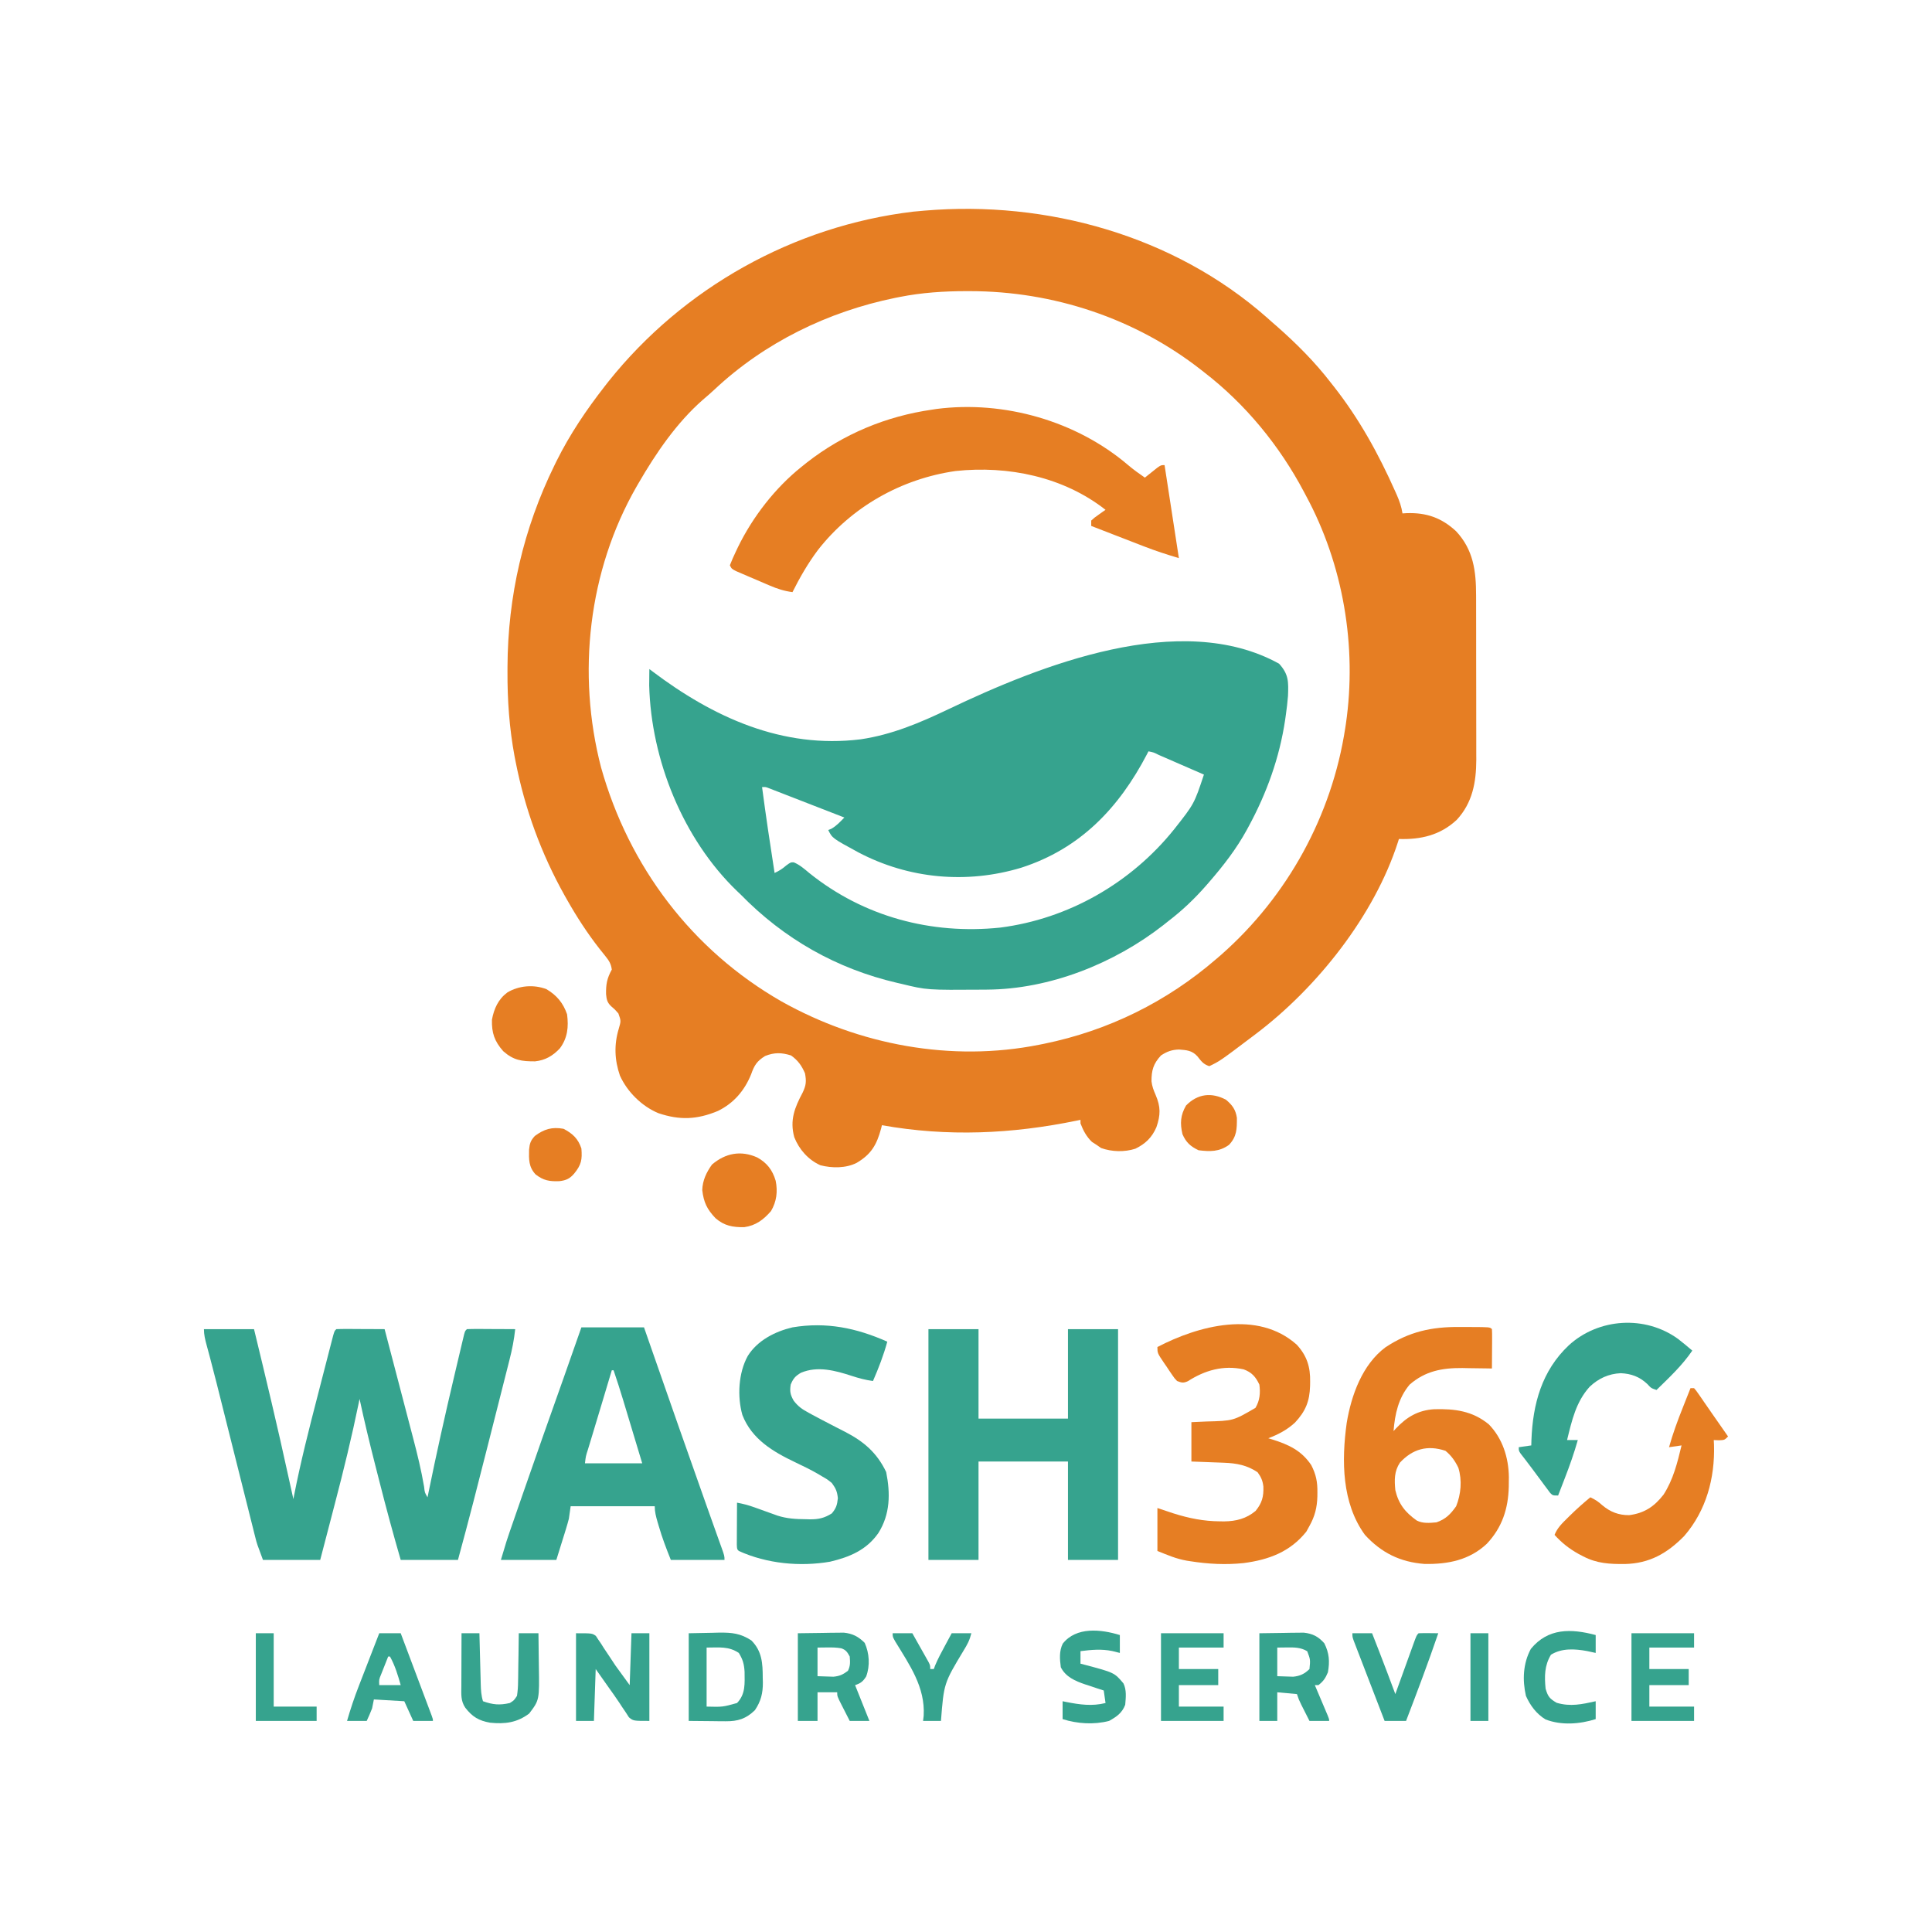
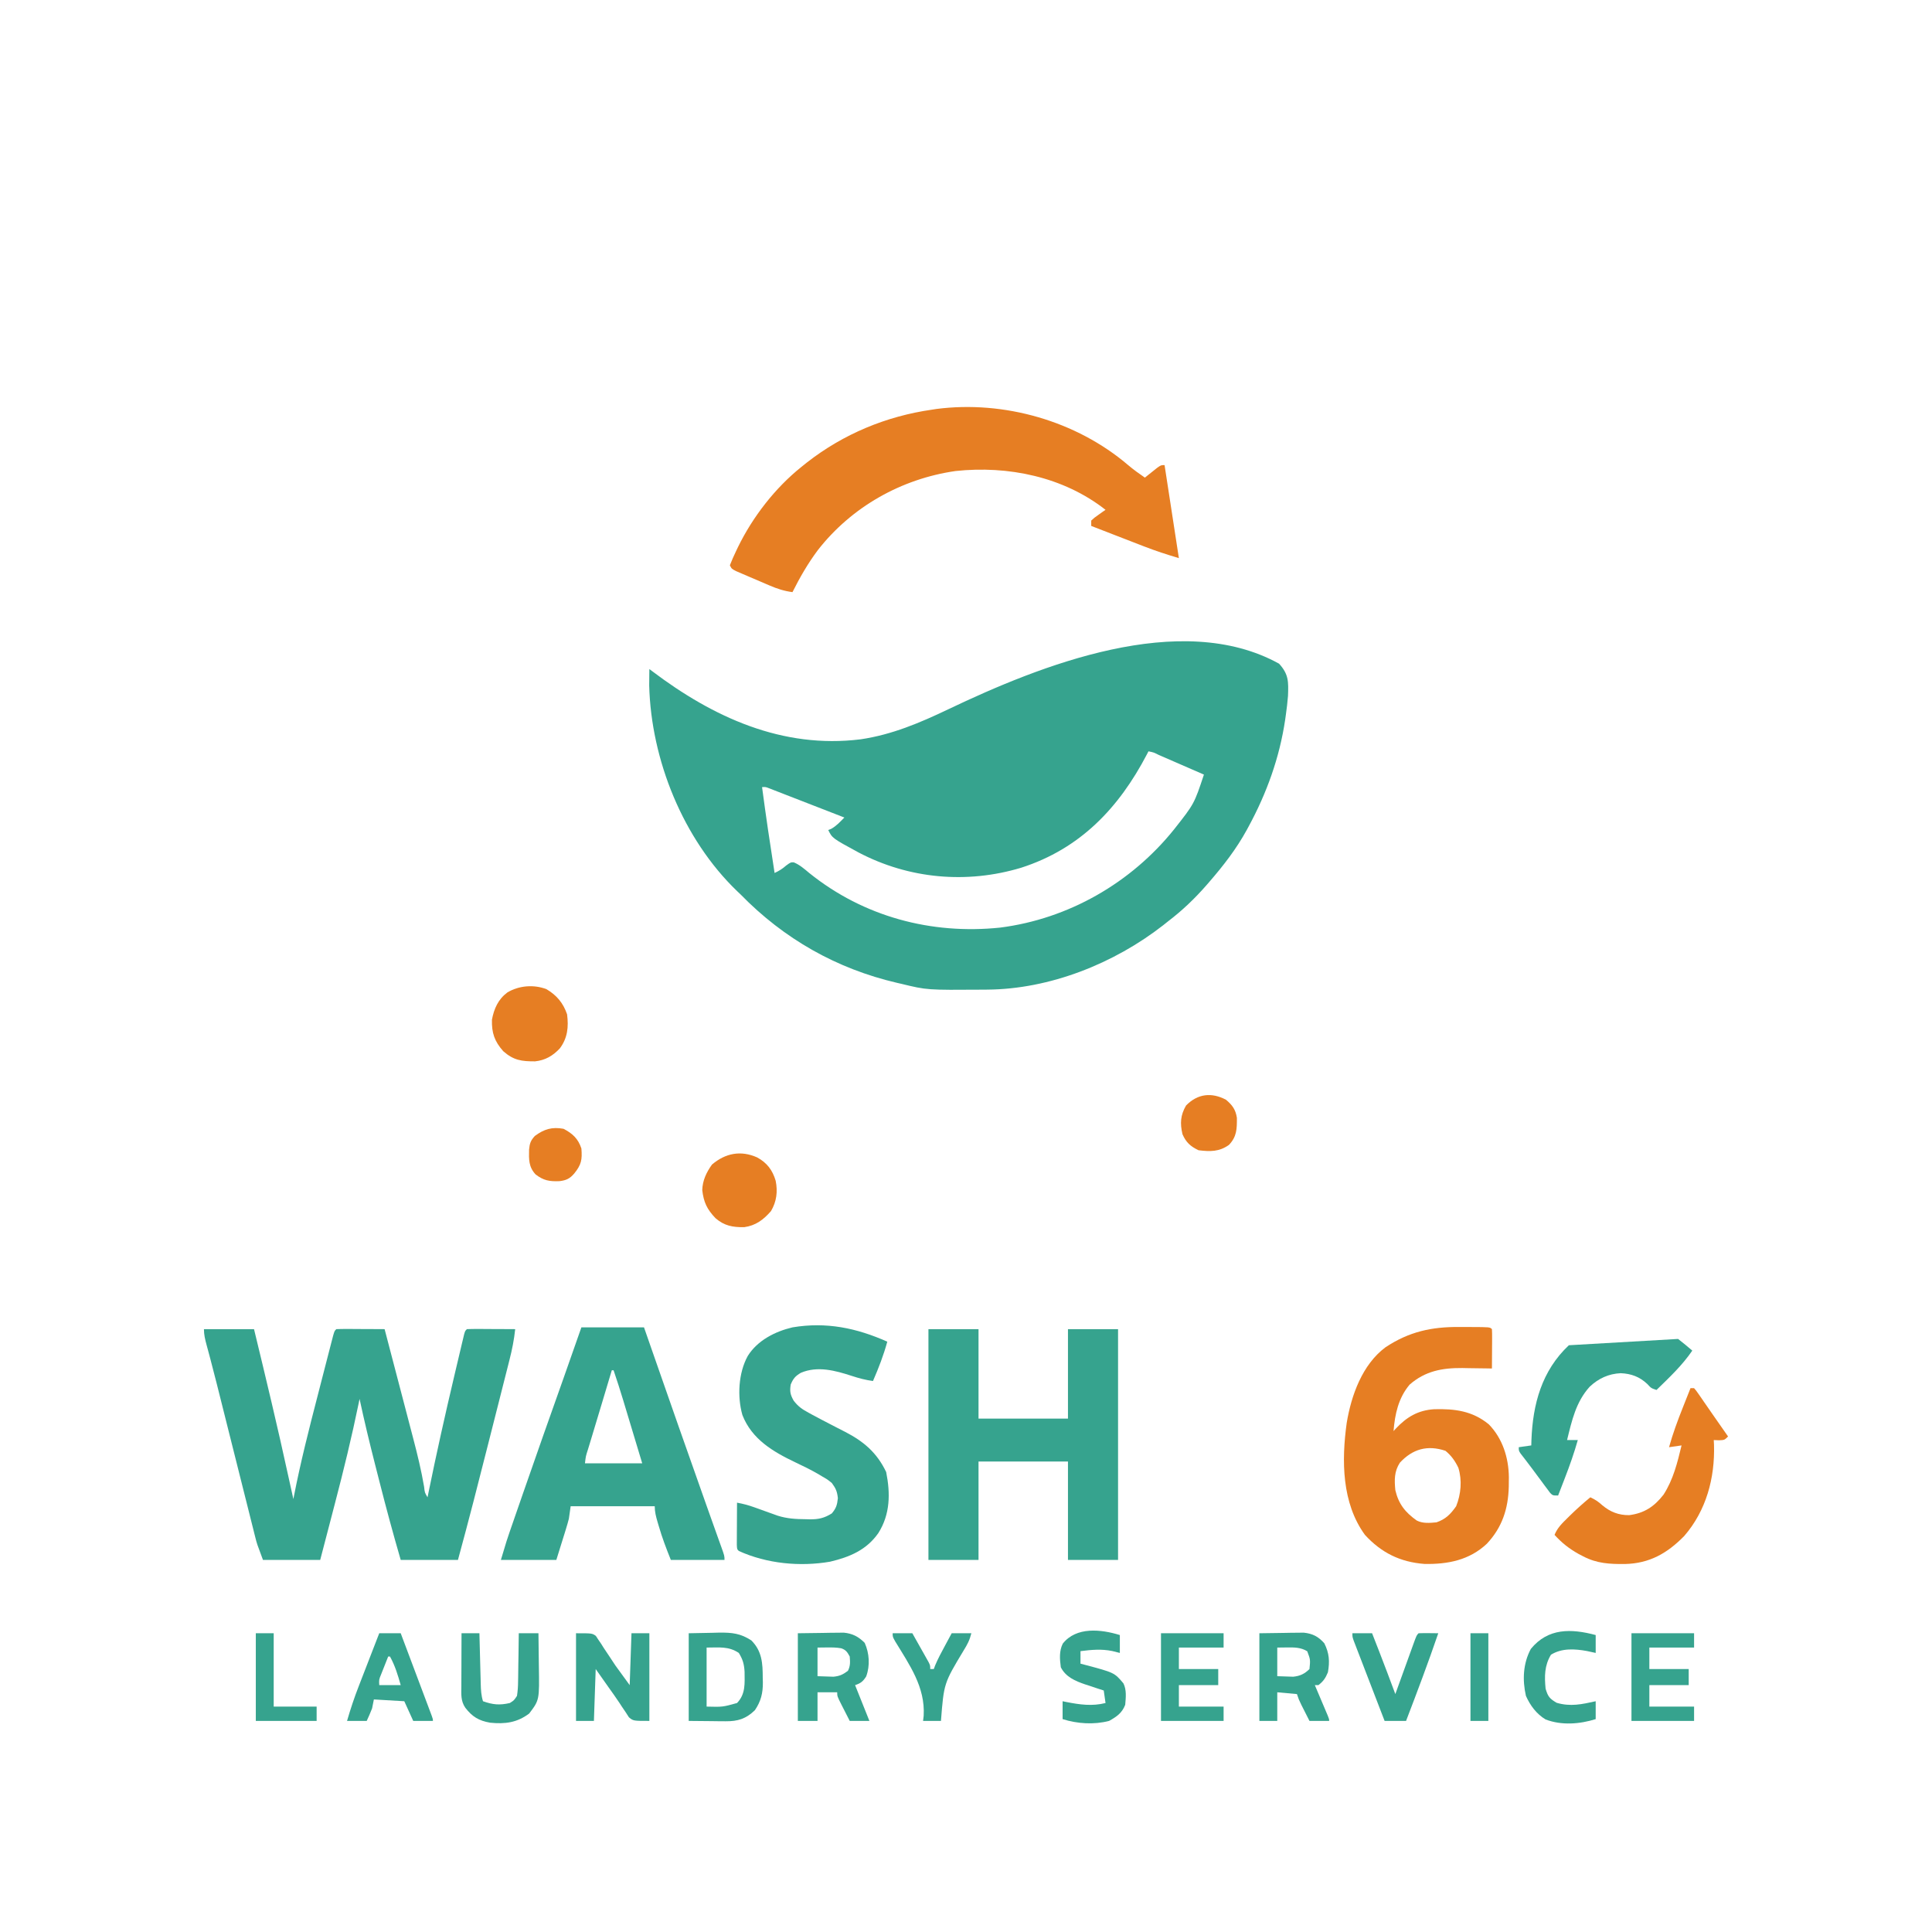
<svg xmlns="http://www.w3.org/2000/svg" version="1.1" width="1080" height="1080">
-   <path d="M0 0 C0.924 0.825 1.849 1.65 2.801 2.5 C3.632 3.222 4.464 3.944 5.32 4.688 C16.389 14.415 26.812 24.81 35.801 36.5 C36.246 37.063 36.691 37.627 37.15 38.208 C51.444 56.301 62.39 76.171 71.738 97.188 C72.033 97.847 72.328 98.507 72.632 99.187 C74.116 102.599 75.244 105.815 75.801 109.5 C76.551 109.454 77.301 109.407 78.074 109.359 C89.121 108.97 97.656 111.917 105.801 119.5 C115.453 129.868 116.952 141.739 116.946 155.31 C116.951 156.909 116.951 156.909 116.956 158.54 C116.966 162.053 116.968 165.565 116.969 169.078 C116.972 171.53 116.975 173.983 116.979 176.435 C116.985 181.573 116.987 186.71 116.986 191.848 C116.986 198.413 117 204.977 117.017 211.541 C117.028 216.607 117.03 221.672 117.029 226.737 C117.031 229.156 117.035 231.575 117.043 233.994 C117.053 237.387 117.05 240.78 117.044 244.173 C117.049 245.16 117.055 246.148 117.061 247.165 C117.004 259.822 114.952 271.277 106.113 280.812 C96.886 289.398 86.058 291.889 73.801 291.5 C73.63 292.047 73.459 292.595 73.283 293.159 C60.05 334.332 28.026 374.655 -6.199 400.5 C-7.063 401.155 -7.063 401.155 -7.945 401.823 C-26.227 415.621 -26.227 415.621 -32.199 418.5 C-35.685 417.338 -36.645 415.712 -38.891 412.934 C-41.854 409.687 -44.898 409.524 -49.137 409.188 C-53.119 409.308 -55.832 410.281 -59.199 412.5 C-63.485 417.134 -64.53 420.825 -64.5 426.969 C-64.163 429.803 -63.339 431.952 -62.199 434.562 C-59.333 441.207 -59.408 445.797 -61.762 452.625 C-64.271 458.409 -67.896 461.882 -73.52 464.637 C-79.614 466.6 -86.708 466.39 -92.699 464.25 C-93.524 463.673 -94.349 463.095 -95.199 462.5 C-96.065 461.943 -96.932 461.386 -97.824 460.812 C-100.913 457.805 -102.648 454.504 -104.199 450.5 C-104.199 449.84 -104.199 449.18 -104.199 448.5 C-104.877 448.641 -105.555 448.782 -106.253 448.927 C-142.574 456.405 -178.49 458.053 -215.199 451.5 C-215.358 452.141 -215.516 452.781 -215.68 453.441 C-218.112 462.457 -221.203 467.779 -229.332 472.555 C-235.367 475.61 -243.111 475.551 -249.586 473.887 C-256.376 470.859 -261.48 465.053 -264.199 458.188 C-266.786 448.686 -263.995 441.662 -259.52 433.285 C-257.558 429.146 -257.37 427.023 -258.199 422.5 C-260.054 418.172 -262.164 415.236 -266.012 412.5 C-271.306 410.839 -275.329 410.759 -280.512 412.812 C-285.083 415.683 -286.53 417.967 -288.324 423.062 C-291.991 432.131 -298.034 439.211 -306.891 443.539 C-318.485 448.365 -328.202 448.821 -340.191 444.754 C-349.41 440.911 -357.5 432.908 -361.637 423.812 C-364.681 415.033 -364.985 406.492 -362.324 397.625 C-361.024 393.187 -361.024 393.187 -362.52 389.016 C-364.391 386.86 -364.391 386.86 -366.465 385.086 C-368.727 383.018 -369.133 381.238 -369.402 378.23 C-369.504 372.711 -368.895 369.422 -366.199 364.5 C-366.605 361.346 -367.771 359.46 -369.754 357.023 C-370.281 356.362 -370.807 355.702 -371.35 355.021 C-371.919 354.312 -372.488 353.604 -373.074 352.875 C-379.887 344.16 -385.751 335.119 -391.199 325.5 C-391.661 324.685 -392.122 323.871 -392.598 323.032 C-405.693 299.622 -414.787 274.68 -419.949 248.375 C-420.148 247.363 -420.347 246.352 -420.552 245.309 C-423.477 229.548 -424.584 213.948 -424.512 197.938 C-424.51 197.067 -424.507 196.197 -424.505 195.3 C-424.349 155.864 -415.606 117.958 -398.199 82.5 C-397.648 81.377 -397.648 81.377 -397.086 80.231 C-389.643 65.26 -380.471 51.678 -370.199 38.5 C-369.516 37.622 -368.833 36.744 -368.129 35.84 C-326.213 -16.671 -264.596 -51.15 -197.801 -59.176 C-196.612 -59.283 -195.424 -59.39 -194.199 -59.5 C-192.808 -59.627 -192.808 -59.627 -191.39 -59.757 C-123.02 -65.571 -51.969 -45.802 0 0 Z M-205.199 -11.5 C-206.069 -11.328 -206.939 -11.157 -207.835 -10.98 C-245.382 -3.293 -280.806 13.973 -308.816 40.27 C-310.935 42.253 -313.104 44.132 -315.324 46 C-329.935 58.81 -341.514 75.768 -351.199 92.5 C-351.586 93.164 -351.972 93.829 -352.37 94.513 C-379.405 141.615 -385.787 199.185 -372.199 251.5 C-356.659 306.873 -321.403 353.625 -271.362 382.286 C-227.923 406.668 -176.335 416.329 -127.199 406.5 C-126.332 406.328 -125.465 406.157 -124.572 405.98 C-88.58 398.614 -55.962 382.509 -28.199 358.5 C-26.782 357.278 -26.782 357.278 -25.336 356.031 C11.655 323.355 36.339 278.334 43.801 229.5 C43.916 228.747 44.032 227.993 44.151 227.217 C50.457 183.841 42.676 138.044 21.801 99.5 C21.458 98.851 21.116 98.202 20.763 97.534 C7.08 71.641 -11.963 48.398 -35.199 30.5 C-35.992 29.876 -35.992 29.876 -36.801 29.24 C-73.598 0.418 -119.37 -14.711 -165.949 -14.75 C-166.677 -14.751 -167.405 -14.751 -168.155 -14.752 C-180.703 -14.734 -192.862 -13.937 -205.199 -11.5 Z " fill="#E67E23" transform="translate(708.199,177.5)" />
  <path d="M0 0 C5.462 5.971 5.276 10.181 5 18 C4.729 21.521 4.303 25.004 3.812 28.5 C3.68 29.446 3.548 30.393 3.411 31.368 C0.261 52.534 -6.834 72.231 -17 91 C-17.339 91.628 -17.677 92.255 -18.026 92.902 C-23.866 103.553 -31.058 112.836 -39 122 C-39.52 122.602 -40.041 123.203 -40.577 123.823 C-47.149 131.348 -54.038 137.921 -62 144 C-62.91 144.726 -63.82 145.451 -64.758 146.199 C-92.173 167.601 -128.184 181.985 -163.207 182.203 C-163.966 182.21 -164.724 182.217 -165.506 182.225 C-196.804 182.45 -196.804 182.45 -211 179 C-212.266 178.71 -212.266 178.71 -213.558 178.414 C-247.343 170.552 -276.795 153.825 -301 129 C-301.642 128.392 -302.284 127.783 -302.945 127.156 C-333.164 98.095 -351.06 53.724 -352.098 12.082 C-352.086 11.003 -352.074 9.924 -352.062 8.812 C-352.053 7.705 -352.044 6.598 -352.035 5.457 C-352.018 4.241 -352.018 4.241 -352 3 C-351.519 3.366 -351.038 3.733 -350.542 4.11 C-316.385 29.952 -277.682 47.707 -233.898 42.281 C-216.402 39.709 -200.696 33.037 -184.848 25.467 C-133.628 1.028 -55.064 -30.432 0 0 Z M-73 49 C-73.276 49.533 -73.551 50.065 -73.835 50.614 C-89.545 80.713 -111.198 103.452 -144.103 114.05 C-174.557 123.251 -206.964 120.319 -235.125 105.5 C-249.71 97.58 -249.71 97.58 -252 93 C-251.443 92.773 -250.886 92.546 -250.312 92.312 C-247.372 90.644 -245.35 88.412 -243 86 C-249.228 83.574 -255.458 81.154 -261.689 78.737 C-263.81 77.913 -265.93 77.089 -268.05 76.263 C-271.092 75.079 -274.136 73.898 -277.18 72.719 C-278.132 72.347 -279.084 71.975 -280.065 71.592 C-280.946 71.252 -281.826 70.911 -282.734 70.561 C-283.511 70.259 -284.288 69.957 -285.089 69.645 C-286.98 68.893 -286.98 68.893 -289 69 C-286.879 85.034 -284.506 101.021 -282 117 C-279.42 115.792 -277.679 114.719 -275.5 112.812 C-273 111 -273 111 -271.246 111.07 C-267.893 112.458 -265.327 114.767 -262.562 117.062 C-232.283 141.416 -194.399 151.551 -155.887 147.531 C-117.689 142.653 -82.69 122.553 -58.641 92.574 C-47.435 78.362 -47.435 78.362 -42 62 C-46.253 60.146 -50.507 58.295 -54.762 56.446 C-56.211 55.816 -57.659 55.185 -59.107 54.554 C-61.184 53.649 -63.262 52.746 -65.34 51.844 C-66.316 51.417 -66.316 51.417 -67.313 50.982 C-70.058 49.592 -70.058 49.592 -73 49 Z " fill="#36A38E" transform="translate(715,371)" />
  <path d="M0 0 C9.24 0 18.48 0 28 0 C34.649 27.438 41.235 54.878 47.229 82.467 C48.141 86.647 49.069 90.824 50 95 C50.103 94.464 50.206 93.928 50.312 93.375 C54.011 74.376 58.771 55.689 63.629 36.961 C64.469 33.715 65.303 30.467 66.136 27.219 C66.942 24.083 67.75 20.948 68.561 17.813 C68.946 16.321 69.33 14.829 69.714 13.336 C70.243 11.276 70.778 9.217 71.313 7.158 C71.616 5.99 71.918 4.821 72.23 3.616 C73 1 73 1 74 0 C76 -0.088 78.002 -0.107 80.004 -0.098 C81.219 -0.094 82.434 -0.091 83.686 -0.088 C84.965 -0.08 86.244 -0.071 87.562 -0.062 C88.846 -0.058 90.129 -0.053 91.451 -0.049 C94.634 -0.037 97.817 -0.021 101 0 C103.562 9.762 106.119 19.525 108.668 29.29 C109.852 33.826 111.038 38.361 112.229 42.895 C113.381 47.283 114.528 51.673 115.672 56.064 C116.106 57.726 116.541 59.387 116.979 61.048 C119.347 70.039 121.517 78.992 123.083 88.161 C123.422 91.358 123.422 91.358 125 94 C125.174 93.137 125.349 92.274 125.528 91.385 C129.963 69.564 134.821 47.858 139.938 26.188 C140.23 24.944 140.522 23.7 140.824 22.418 C141.658 18.875 142.498 15.334 143.34 11.793 C143.594 10.716 143.848 9.638 144.109 8.528 C144.344 7.548 144.578 6.569 144.82 5.559 C145.127 4.269 145.127 4.269 145.44 2.953 C146 1 146 1 147 0 C149 -0.088 151.002 -0.107 153.004 -0.098 C154.219 -0.094 155.434 -0.091 156.686 -0.088 C157.965 -0.08 159.244 -0.071 160.562 -0.062 C161.846 -0.058 163.129 -0.053 164.451 -0.049 C167.634 -0.037 170.817 -0.021 174 0 C173.376 5.898 172.266 11.476 170.794 17.216 C170.571 18.102 170.348 18.988 170.119 19.901 C169.383 22.818 168.641 25.733 167.898 28.648 C167.378 30.705 166.858 32.761 166.339 34.817 C165.247 39.133 164.152 43.449 163.055 47.764 C161.669 53.215 160.288 58.668 158.91 64.122 C153.432 85.793 147.901 107.44 142 129 C131.44 129 120.88 129 110 129 C105.813 114.597 101.899 100.154 98.213 85.615 C97.373 82.304 96.527 78.995 95.68 75.686 C92.573 63.5 89.627 51.298 87 39 C86.862 39.677 86.724 40.353 86.582 41.051 C82.674 60.083 78.096 78.873 73.171 97.663 C72.241 101.217 71.318 104.773 70.395 108.328 C68.604 115.221 66.802 122.11 65 129 C54.44 129 43.88 129 33 129 C29.625 120 29.625 120 28.724 116.407 C28.517 115.591 28.309 114.774 28.096 113.933 C27.881 113.066 27.665 112.199 27.444 111.305 C27.208 110.369 26.971 109.433 26.728 108.468 C25.952 105.39 25.183 102.31 24.414 99.23 C23.87 97.068 23.326 94.905 22.781 92.743 C21.349 87.051 19.922 81.359 18.496 75.666 C16.499 67.693 14.494 59.722 12.49 51.75 C11.425 47.515 10.362 43.278 9.301 39.042 C8.806 37.067 8.311 35.092 7.815 33.118 C7.579 32.178 7.343 31.237 7.1 30.268 C5.937 25.65 4.752 21.039 3.525 16.438 C3.29 15.56 3.056 14.681 2.815 13.777 C2.374 12.129 1.929 10.482 1.48 8.836 C0.666 5.805 0 3.154 0 0 Z " fill="#36A38E" transform="translate(114,743)" />
  <path d="M0 0 C3.006 2.544 6.145 4.787 9.387 7.02 C10.013 6.514 10.64 6.009 11.285 5.488 C12.511 4.514 12.511 4.514 13.762 3.52 C14.98 2.545 14.98 2.545 16.223 1.551 C18.387 0.02 18.387 0.02 20.387 0.02 C23.027 17.18 25.667 34.34 28.387 52.02 C21.732 50.023 15.324 47.959 8.879 45.445 C7.602 44.952 7.602 44.952 6.299 44.449 C3.618 43.414 0.94 42.373 -1.738 41.332 C-3.571 40.623 -5.405 39.914 -7.238 39.205 C-11.698 37.48 -16.156 35.751 -20.613 34.02 C-20.613 33.03 -20.613 32.04 -20.613 31.02 C-18.863 29.414 -18.863 29.414 -16.613 27.832 C-15.871 27.302 -15.128 26.772 -14.363 26.227 C-13.786 25.828 -13.208 25.43 -12.613 25.02 C-36.115 6.541 -67.133 0.175 -96.45 3.324 C-126.75 7.673 -154.514 23.323 -173.406 47.504 C-178.951 54.911 -183.468 62.756 -187.613 71.02 C-192.21 70.425 -196.032 69.185 -200.289 67.367 C-200.9 67.107 -201.51 66.847 -202.139 66.579 C-203.419 66.031 -204.697 65.481 -205.974 64.927 C-207.934 64.079 -209.899 63.245 -211.865 62.412 C-213.111 61.877 -214.356 61.341 -215.602 60.805 C-216.731 60.319 -217.861 59.833 -219.025 59.332 C-221.613 58.02 -221.613 58.02 -222.613 56.02 C-221.553 53.319 -220.43 50.754 -219.176 48.145 C-218.81 47.379 -218.445 46.613 -218.068 45.824 C-209.838 28.97 -197.307 12.765 -182.613 1.02 C-181.59 0.197 -180.566 -0.625 -179.512 -1.473 C-159.086 -17.397 -135.211 -27.319 -109.613 -30.98 C-108.775 -31.111 -107.938 -31.241 -107.074 -31.375 C-69.371 -36.234 -28.904 -24.67 0 0 Z " fill="#E67E23" transform="translate(630.613,259.98)" />
  <path d="M0 0 C9.24 0 18.48 0 28 0 C28 16.5 28 33 28 50 C44.5 50 61 50 78 50 C78 33.5 78 17 78 0 C87.24 0 96.48 0 106 0 C106 42.57 106 85.14 106 129 C96.76 129 87.52 129 78 129 C78 110.85 78 92.7 78 74 C61.5 74 45 74 28 74 C28 92.15 28 110.3 28 129 C18.76 129 9.52 129 0 129 C0 86.43 0 43.86 0 0 Z " fill="#36A38E" transform="translate(519,743)" />
  <path d="M0 0 C11.55 0 23.1 0 35 0 C37.086 5.986 37.086 5.986 39.215 12.094 C49.252 40.881 59.319 69.657 69.521 98.386 C70.141 100.131 70.76 101.876 71.379 103.621 C72.845 107.754 74.316 111.885 75.797 116.013 C76.354 117.574 76.911 119.134 77.469 120.695 C77.855 121.765 77.855 121.765 78.249 122.856 C80 127.774 80 127.774 80 130 C70.1 130 60.2 130 50 130 C47.463 123.657 45.123 117.583 43.25 111.062 C43.03 110.322 42.809 109.581 42.582 108.818 C41.699 105.787 41 103.174 41 100 C25.49 100 9.98 100 -6 100 C-6.33 102.31 -6.66 104.62 -7 107 C-7.499 108.917 -8.041 110.823 -8.629 112.715 C-8.911 113.631 -9.192 114.548 -9.483 115.492 C-9.839 116.629 -10.195 117.766 -10.562 118.938 C-11.697 122.588 -12.831 126.239 -14 130 C-24.23 130 -34.46 130 -45 130 C-41.624 118.748 -41.624 118.748 -40.277 114.853 C-39.818 113.522 -39.818 113.522 -39.35 112.165 C-39.026 111.231 -38.701 110.298 -38.367 109.336 C-38.018 108.326 -37.669 107.315 -37.309 106.275 C-36.166 102.974 -35.021 99.674 -33.875 96.375 C-33.481 95.239 -33.088 94.104 -32.682 92.934 C-25.161 71.238 -17.513 49.588 -9.819 27.953 C-6.513 18.647 -3.256 9.324 0 0 Z M17 24 C16.759 24.804 16.518 25.608 16.269 26.437 C15.547 28.843 14.825 31.249 14.103 33.655 C13.282 36.393 12.461 39.13 11.641 41.868 C9.791 48.04 7.939 54.21 6.066 60.375 C5.787 61.296 5.509 62.216 5.221 63.165 C4.709 64.855 4.194 66.545 3.677 68.233 C2.443 72.048 2.443 72.048 2 76 C12.56 76 23.12 76 34 76 C32.205 70.041 30.409 64.081 28.611 58.123 C28 56.099 27.39 54.075 26.781 52.051 C25.9 49.128 25.019 46.207 24.137 43.285 C23.733 41.944 23.733 41.944 23.322 40.576 C21.642 35.017 19.868 29.498 18 24 C17.67 24 17.34 24 17 24 Z " fill="#36A38E" transform="translate(325,742)" />
  <path d="M0 0 C2.155 0.019 4.309 0.021 6.463 0.02 C16.984 0.058 16.984 0.058 18.131 1.206 C18.218 2.841 18.238 4.479 18.229 6.116 C18.224 7.6 18.224 7.6 18.219 9.114 C18.207 10.675 18.207 10.675 18.194 12.268 C18.189 13.313 18.185 14.358 18.18 15.434 C18.168 18.025 18.152 20.615 18.131 23.206 C17.366 23.19 16.6 23.174 15.812 23.158 C12.293 23.095 8.775 23.057 5.256 23.018 C3.45 22.981 3.45 22.981 1.608 22.942 C-9.645 22.85 -19.202 24.62 -27.869 32.206 C-34.159 39.641 -36.117 48.738 -36.869 58.206 C-36.456 57.747 -36.044 57.288 -35.619 56.815 C-29.469 50.282 -23.181 46.546 -14.146 45.968 C-2.673 45.674 7.128 46.864 16.35 54.385 C24.083 62.288 27.453 73.027 27.6 83.892 C27.589 84.759 27.579 85.625 27.569 86.518 C27.561 87.433 27.554 88.347 27.546 89.289 C27.247 101.638 23.824 112.088 15.284 121.171 C5.521 130.351 -6.486 132.691 -19.56 132.46 C-33.172 131.415 -43.679 126.234 -52.869 116.206 C-65.828 98.393 -65.972 74.707 -63.048 53.611 C-60.501 38.215 -54.347 21.019 -41.396 11.362 C-28.216 2.613 -15.595 -0.139 0 0 Z M-33.306 75.831 C-36.515 80.708 -36.421 85.556 -35.869 91.206 C-34.061 98.968 -30.314 103.644 -23.869 108.206 C-20.408 109.936 -16.66 109.552 -12.869 109.206 C-7.698 107.416 -5.002 104.645 -1.869 100.206 C0.831 93.439 1.525 85.769 -0.626 78.725 C-2.424 74.953 -4.587 71.852 -7.869 69.206 C-17.984 65.834 -26.244 68.225 -33.306 75.831 Z " fill="#E67E23" transform="translate(815.869,741.794)" />
-   <path d="M0 0 C5.696 6.197 7.634 12.489 7.473 20.738 C7.462 21.49 7.451 22.242 7.44 23.017 C7.193 31.569 4.973 37.116 -0.938 43.477 C-5.38 47.601 -10.28 50.141 -15.902 52.301 C-15.106 52.543 -14.309 52.785 -13.488 53.035 C-4.385 55.915 2.652 59.201 8.098 67.301 C10.798 72.561 11.618 76.732 11.535 82.613 C11.529 83.359 11.523 84.104 11.517 84.872 C11.344 90.983 10.115 95.936 7.098 101.301 C6.52 102.353 5.943 103.405 5.348 104.488 C-3.714 115.816 -15.671 120.249 -29.736 122.074 C-39.698 123.118 -49.523 122.608 -59.402 121.051 C-60.107 120.942 -60.812 120.833 -61.539 120.72 C-67.563 119.642 -71.95 117.682 -77.902 115.301 C-77.902 107.381 -77.902 99.461 -77.902 91.301 C-74.932 92.291 -71.962 93.281 -68.902 94.301 C-60.172 97.049 -52.063 98.678 -42.902 98.738 C-42.126 98.748 -41.349 98.758 -40.549 98.768 C-33.864 98.668 -28.294 97.277 -23.027 92.926 C-19.46 88.519 -18.459 85.026 -18.664 79.289 C-19.061 75.973 -19.935 74.005 -21.902 71.301 C-27.742 67.345 -33.68 66.245 -40.641 65.984 C-41.707 65.942 -42.774 65.901 -43.873 65.857 C-44.976 65.818 -46.079 65.779 -47.215 65.738 C-48.898 65.674 -48.898 65.674 -50.615 65.607 C-53.377 65.502 -56.14 65.401 -58.902 65.301 C-58.902 58.041 -58.902 50.781 -58.902 43.301 C-56.139 43.177 -53.375 43.053 -50.527 42.926 C-35.535 42.551 -35.535 42.551 -23.09 35.301 C-20.636 31.168 -20.28 26.995 -20.902 22.301 C-22.936 17.989 -25.152 15.415 -29.727 13.77 C-41.072 11.325 -51.353 14.284 -60.895 20.41 C-63.436 21.537 -64.331 21.272 -66.902 20.301 C-68.366 18.766 -68.366 18.766 -69.699 16.809 C-70.424 15.751 -70.424 15.751 -71.164 14.672 C-71.655 13.931 -72.146 13.189 -72.652 12.426 C-73.159 11.692 -73.666 10.959 -74.188 10.203 C-77.902 4.706 -77.902 4.706 -77.902 1.301 C-55.064 -10.629 -21.943 -19.6 0 0 Z " fill="#E67E23" transform="translate(724.902,751.699)" />
  <path d="M0 0 C-2.07 7.608 -4.858 14.773 -8 22 C-12.123 21.44 -15.914 20.435 -19.862 19.133 C-29.055 16.143 -38.961 13.445 -48.277 17.387 C-51.465 19.276 -52.575 20.595 -54 24 C-54.571 27.836 -54.25 29.552 -52.352 32.957 C-49.762 36.308 -47.648 37.751 -43.938 39.75 C-43.341 40.077 -42.745 40.405 -42.13 40.742 C-38.494 42.722 -34.813 44.618 -31.137 46.523 C-30.306 46.956 -29.475 47.388 -28.619 47.833 C-27.001 48.672 -25.378 49.502 -23.75 50.323 C-13.21 55.741 -5.821 62.011 -0.625 72.875 C1.768 84.842 1.676 96.426 -5 107 C-11.633 116.476 -20.976 120.385 -32 123 C-48.836 125.889 -67.364 124.113 -83 117 C-84 116 -84 116 -84.114 113.5 C-84.108 112.416 -84.103 111.332 -84.098 110.215 C-84.094 109.045 -84.091 107.875 -84.088 106.67 C-84.08 105.438 -84.071 104.207 -84.062 102.938 C-84.058 101.702 -84.053 100.466 -84.049 99.193 C-84.037 96.129 -84.021 93.064 -84 90 C-80.64 90.609 -77.523 91.434 -74.312 92.594 C-73.449 92.902 -72.585 93.21 -71.695 93.527 C-69.898 94.176 -68.102 94.824 -66.305 95.473 C-65.441 95.781 -64.577 96.089 -63.688 96.406 C-62.518 96.829 -62.518 96.829 -61.324 97.26 C-56.042 98.942 -51.055 99.212 -45.562 99.25 C-44.825 99.271 -44.087 99.291 -43.326 99.312 C-38.472 99.347 -35.217 98.654 -31 96 C-28.557 93.068 -28.033 91.312 -27.625 87.5 C-28.037 83.658 -28.759 82.099 -31 79 C-33.455 77.02 -33.455 77.02 -36.438 75.312 C-36.992 74.977 -37.546 74.642 -38.117 74.296 C-42.444 71.743 -46.917 69.579 -51.455 67.43 C-63.901 61.499 -75.717 54.543 -81 41 C-83.934 30.67 -83.21 17.41 -78 8 C-72.592 -0.687 -62.75 -5.699 -53 -8 C-34.075 -11.169 -17.256 -7.661 0 0 Z " fill="#36A38E" transform="translate(496,750)" />
-   <path d="M0 0 C2.703 2.122 5.355 4.269 7.945 6.527 C2.302 14.827 -4.9 21.549 -12.055 28.527 C-15.055 27.527 -15.055 27.527 -17.242 25.152 C-21.554 21.128 -26.163 19.419 -32.055 19.152 C-38.851 19.472 -44.458 22.066 -49.398 26.703 C-57.121 35.209 -59.381 45.667 -62.055 56.527 C-60.075 56.527 -58.095 56.527 -56.055 56.527 C-58.093 63.721 -60.536 70.684 -63.242 77.652 C-63.61 78.609 -63.978 79.565 -64.357 80.551 C-65.253 82.878 -66.152 85.203 -67.055 87.527 C-70.055 87.527 -70.055 87.527 -71.493 86.094 C-72.23 85.102 -72.23 85.102 -72.98 84.09 C-73.805 82.993 -73.805 82.993 -74.646 81.875 C-75.214 81.1 -75.782 80.326 -76.367 79.527 C-76.923 78.784 -77.48 78.04 -78.053 77.273 C-79.17 75.777 -80.282 74.277 -81.389 72.773 C-82.515 71.255 -83.656 69.747 -84.81 68.25 C-85.359 67.537 -85.907 66.824 -86.473 66.09 C-86.969 65.452 -87.466 64.814 -87.977 64.156 C-89.055 62.527 -89.055 62.527 -89.055 60.527 C-85.59 60.032 -85.59 60.032 -82.055 59.527 C-82.029 58.558 -82.003 57.589 -81.977 56.59 C-81.22 36.425 -76.223 17.826 -61.055 3.527 C-44.384 -11.678 -18.423 -13.358 0 0 Z " fill="#36A38E" transform="translate(938.055,748.473)" />
+   <path d="M0 0 C2.703 2.122 5.355 4.269 7.945 6.527 C2.302 14.827 -4.9 21.549 -12.055 28.527 C-15.055 27.527 -15.055 27.527 -17.242 25.152 C-21.554 21.128 -26.163 19.419 -32.055 19.152 C-38.851 19.472 -44.458 22.066 -49.398 26.703 C-57.121 35.209 -59.381 45.667 -62.055 56.527 C-60.075 56.527 -58.095 56.527 -56.055 56.527 C-58.093 63.721 -60.536 70.684 -63.242 77.652 C-63.61 78.609 -63.978 79.565 -64.357 80.551 C-65.253 82.878 -66.152 85.203 -67.055 87.527 C-70.055 87.527 -70.055 87.527 -71.493 86.094 C-72.23 85.102 -72.23 85.102 -72.98 84.09 C-73.805 82.993 -73.805 82.993 -74.646 81.875 C-75.214 81.1 -75.782 80.326 -76.367 79.527 C-76.923 78.784 -77.48 78.04 -78.053 77.273 C-79.17 75.777 -80.282 74.277 -81.389 72.773 C-82.515 71.255 -83.656 69.747 -84.81 68.25 C-85.359 67.537 -85.907 66.824 -86.473 66.09 C-86.969 65.452 -87.466 64.814 -87.977 64.156 C-89.055 62.527 -89.055 62.527 -89.055 60.527 C-85.59 60.032 -85.59 60.032 -82.055 59.527 C-82.029 58.558 -82.003 57.589 -81.977 56.59 C-81.22 36.425 -76.223 17.826 -61.055 3.527 Z " fill="#36A38E" transform="translate(938.055,748.473)" />
  <path d="M0 0 C0.66 0 1.32 0 2 0 C3.218 1.402 3.218 1.402 4.574 3.367 C5.074 4.084 5.574 4.801 6.089 5.539 C6.616 6.31 7.144 7.081 7.688 7.875 C8.492 9.034 8.492 9.034 9.313 10.217 C10.386 11.762 11.456 13.309 12.523 14.858 C14.416 17.604 16.332 20.333 18.25 23.062 C19.167 24.375 20.084 25.687 21 27 C19 29 19 29 15.875 29.125 C14.926 29.084 13.977 29.043 13 29 C13.046 29.886 13.093 30.771 13.141 31.684 C13.681 50.215 8.833 68.375 -3.5 82.625 C-12.999 92.319 -22.923 97.98 -36.637 98.292 C-45.165 98.361 -52.283 98.032 -60 94 C-61.323 93.312 -61.323 93.312 -62.672 92.609 C-67.903 89.669 -71.979 86.444 -76 82 C-74.4 78.061 -71.816 75.583 -68.812 72.625 C-68.323 72.142 -67.833 71.659 -67.329 71.161 C-63.687 67.596 -59.935 64.235 -56 61 C-53.264 62.266 -51.6 63.363 -49.312 65.438 C-44.842 69.192 -40.162 71.023 -34.293 70.98 C-25.829 69.903 -20.25 66.186 -15.062 59.504 C-9.606 51.026 -7.336 41.689 -5 32 C-8.465 32.495 -8.465 32.495 -12 33 C-9.888 25.431 -7.222 18.17 -4.312 10.875 C-3.897 9.823 -3.481 8.771 -3.053 7.688 C-2.039 5.124 -1.021 2.561 0 0 Z " fill="#E67E23" transform="translate(945,776)" />
  <path d="M0 0 C5.743 3.392 9.351 7.731 11.527 14.047 C12.437 21.119 11.826 27.227 7.527 33.047 C3.632 37.23 -0.659 39.755 -6.375 40.348 C-13.89 40.377 -18.381 39.779 -24.16 34.672 C-29.07 29.098 -30.66 24.474 -30.473 17.047 C-29.294 10.882 -27.011 5.709 -21.895 1.859 C-15.435 -2.049 -7.053 -2.719 0 0 Z " fill="#E67E23" transform="translate(305.473,552.953)" />
  <path d="M0 0 C9 0 9 0 11.088 1.478 C11.535 2.162 11.981 2.846 12.441 3.551 C12.963 4.313 13.484 5.076 14.021 5.861 C14.53 6.67 15.039 7.479 15.562 8.312 C16.605 9.871 17.648 11.43 18.691 12.988 C19.783 14.642 20.875 16.296 22 18 C24.64 21.63 27.28 25.26 30 29 C30.33 19.43 30.66 9.86 31 0 C34.3 0 37.6 0 41 0 C41 16.17 41 32.34 41 49 C32 49 32 49 29.574 46.973 C28.952 46.012 28.329 45.052 27.688 44.062 C26.96 42.986 26.233 41.91 25.484 40.801 C25.096 40.201 24.707 39.601 24.307 38.983 C22.36 36.029 20.296 33.16 18.239 30.282 C15.809 26.867 13.407 23.431 11 20 C10.67 29.57 10.34 39.14 10 49 C6.7 49 3.4 49 0 49 C0 32.83 0 16.66 0 0 Z " fill="#36A38E" transform="translate(322,913)" />
  <path d="M0 0 C5.485 2.994 8.584 7.065 10.355 13.043 C11.577 19.103 10.872 24.692 7.75 30 C3.538 34.838 -0.778 38.107 -7.25 39 C-13.645 39.061 -18.268 38.287 -23.25 34 C-28.041 28.992 -29.89 25.084 -30.688 18.25 C-30.512 12.869 -28.358 8.327 -25.25 4 C-17.716 -2.42 -9.101 -4.054 0 0 Z " fill="#E67E23" transform="translate(423.25,647)" />
  <path d="M0 0 C6.992 -0.093 6.992 -0.093 14.125 -0.188 C15.584 -0.215 17.044 -0.242 18.547 -0.27 C19.71 -0.278 20.873 -0.285 22.07 -0.293 C23.254 -0.309 24.437 -0.324 25.657 -0.341 C30.625 0.166 33.865 1.865 37.375 5.375 C39.965 11.152 40.455 18.11 38.199 24.141 C36.43 26.955 35.171 27.943 32 29 C34.64 35.6 37.28 42.2 40 49 C36.37 49 32.74 49 29 49 C27.828 46.711 26.663 44.419 25.5 42.125 C25.166 41.474 24.832 40.823 24.488 40.152 C22 35.227 22 35.227 22 33 C18.37 33 14.74 33 11 33 C11 38.28 11 43.56 11 49 C7.37 49 3.74 49 0 49 C0 32.83 0 16.66 0 0 Z M11 8 C11 13.28 11 18.56 11 24 C13.815 24.093 13.815 24.093 16.688 24.188 C18.271 24.24 18.271 24.24 19.887 24.293 C23.391 23.963 25.197 23.086 28 21 C29.405 18.191 29.249 16.112 29 13 C27.685 10.568 26.893 9.307 24.25 8.398 C21.546 7.92 18.995 7.905 16.25 7.938 C13.651 7.968 13.651 7.968 11 8 Z " fill="#36A38E" transform="translate(446,913)" />
  <path d="M0 0 C4.496 -0.062 8.992 -0.124 13.625 -0.188 C15.032 -0.215 16.439 -0.242 17.889 -0.27 C19.011 -0.278 20.133 -0.285 21.289 -0.293 C23.002 -0.317 23.002 -0.317 24.749 -0.341 C29.776 0.186 32.985 1.847 36.312 5.625 C39.062 11.124 39.398 15.793 38.312 21.812 C36.962 25.092 35.781 26.828 33 29 C32.34 29 31.68 29 31 29 C31.242 29.57 31.485 30.141 31.734 30.728 C32.825 33.297 33.912 35.867 35 38.438 C35.382 39.335 35.763 40.233 36.156 41.158 C36.698 42.439 36.698 42.439 37.25 43.746 C37.585 44.537 37.92 45.328 38.266 46.142 C39 48 39 48 39 49 C35.37 49 31.74 49 28 49 C27.018 47.064 26.04 45.126 25.062 43.188 C24.517 42.109 23.972 41.03 23.41 39.918 C22 37 22 37 21 34 C17.37 33.67 13.74 33.34 10 33 C10 38.28 10 43.56 10 49 C6.7 49 3.4 49 0 49 C0 32.83 0 16.66 0 0 Z M10 8 C10 13.28 10 18.56 10 24 C12.815 24.093 12.815 24.093 15.688 24.188 C17.271 24.24 17.271 24.24 18.887 24.293 C22.663 23.938 25.301 22.699 28 20 C28.531 14.757 28.531 14.757 26.75 10.062 C23.088 7.839 19.452 7.887 15.25 7.938 C12.651 7.968 12.651 7.968 10 8 Z " fill="#36A38E" transform="translate(704,913)" />
  <path d="M0 0 C4.29 -0.083 8.58 -0.165 13 -0.25 C14.337 -0.286 15.674 -0.323 17.051 -0.36 C24.211 -0.427 28.956 0.062 35 4 C41.008 10.008 41.363 16.819 41.375 24.875 C41.399 25.735 41.424 26.595 41.449 27.48 C41.477 33.489 40.392 37.985 37 43 C32.041 47.832 27.443 49.26 20.605 49.195 C19.522 49.19 18.438 49.185 17.321 49.18 C15.957 49.162 14.593 49.144 13.188 49.125 C8.836 49.084 4.484 49.042 0 49 C0 32.83 0 16.66 0 0 Z M10 8 C10 18.89 10 29.78 10 41 C18.96 41.232 18.96 41.232 27 39 C31.862 33.976 31.27 28.071 31.223 21.469 C30.946 17.164 30.243 14.655 28 11 C22.245 7.163 16.981 8 10 8 Z " fill="#36A38E" transform="translate(385,913)" />
  <path d="M0 0 C3.3 0 6.6 0 10 0 C10.025 1.009 10.05 2.018 10.076 3.058 C10.17 6.807 10.27 10.557 10.372 14.307 C10.416 15.928 10.457 17.55 10.497 19.172 C10.555 21.505 10.619 23.839 10.684 26.172 C10.7 26.895 10.717 27.618 10.734 28.363 C10.832 31.699 10.985 34.806 12 38 C17.517 39.954 21.249 40.32 27 39 C29.348 37.518 29.348 37.518 31 35 C31.418 32.193 31.605 29.761 31.609 26.953 C31.626 26.182 31.642 25.411 31.659 24.616 C31.708 22.161 31.729 19.706 31.75 17.25 C31.778 15.582 31.808 13.914 31.84 12.246 C31.914 8.164 31.963 4.082 32 0 C35.63 0 39.26 0 43 0 C43.075 4.535 43.129 9.069 43.165 13.605 C43.18 15.144 43.2 16.683 43.226 18.222 C43.543 37.344 43.543 37.344 37.812 44.875 C31.067 49.971 24.328 50.842 16 50 C9.666 48.898 6.028 46.702 2.094 41.621 C-0.536 37.724 -0.126 34.042 -0.098 29.492 C-0.096 28.652 -0.095 27.811 -0.093 26.945 C-0.088 24.255 -0.075 21.565 -0.062 18.875 C-0.057 17.053 -0.053 15.232 -0.049 13.41 C-0.038 8.94 -0.021 4.47 0 0 Z " fill="#36A38E" transform="translate(258,913)" />
  <path d="M0 0 C11.55 0 23.1 0 35 0 C35 2.64 35 5.28 35 8 C26.75 8 18.5 8 10 8 C10 11.96 10 15.92 10 20 C17.26 20 24.52 20 32 20 C32 22.97 32 25.94 32 29 C24.74 29 17.48 29 10 29 C10 32.96 10 36.92 10 41 C18.25 41 26.5 41 35 41 C35 43.64 35 46.28 35 49 C23.45 49 11.9 49 0 49 C0 32.83 0 16.66 0 0 Z " fill="#36A38E" transform="translate(912,913)" />
  <path d="M0 0 C11.55 0 23.1 0 35 0 C35 2.64 35 5.28 35 8 C26.75 8 18.5 8 10 8 C10 11.96 10 15.92 10 20 C17.26 20 24.52 20 32 20 C32 22.97 32 25.94 32 29 C24.74 29 17.48 29 10 29 C10 32.96 10 36.92 10 41 C18.25 41 26.5 41 35 41 C35 43.64 35 46.28 35 49 C23.45 49 11.9 49 0 49 C0 32.83 0 16.66 0 0 Z " fill="#36A38E" transform="translate(649,913)" />
  <path d="M0 0 C3.96 0 7.92 0 12 0 C14.566 6.817 17.129 13.634 19.69 20.453 C20.563 22.774 21.436 25.096 22.31 27.417 C23.562 30.745 24.813 34.073 26.062 37.402 C26.456 38.447 26.85 39.492 27.256 40.568 C27.616 41.529 27.976 42.49 28.348 43.48 C28.667 44.331 28.987 45.181 29.317 46.057 C30 48 30 48 30 49 C26.37 49 22.74 49 19 49 C17.35 45.37 15.7 41.74 14 38 C8.39 37.67 2.78 37.34 -3 37 C-3.495 39.475 -3.495 39.475 -4 42 C-4.893 44.392 -5.949 46.669 -7 49 C-10.63 49 -14.26 49 -18 49 C-16.078 42.367 -13.934 35.924 -11.426 29.492 C-11.097 28.641 -10.768 27.789 -10.43 26.912 C-9.394 24.232 -8.353 21.553 -7.312 18.875 C-6.603 17.042 -5.894 15.208 -5.186 13.375 C-3.461 8.915 -1.732 4.457 0 0 Z M5 13 C4.161 15.102 3.329 17.206 2.5 19.312 C2.036 20.484 1.572 21.656 1.094 22.863 C-0.165 25.918 -0.165 25.918 0 29 C3.96 29 7.92 29 12 29 C10.397 23.35 8.854 18.164 6 13 C5.67 13 5.34 13 5 13 Z " fill="#36A38E" transform="translate(212,913)" />
  <path d="M0 0 C0 3.3 0 6.6 0 10 C-1.403 9.649 -2.805 9.299 -4.25 8.938 C-10.299 7.698 -15.918 8.227 -22 9 C-22 11.31 -22 13.62 -22 16 C-21.299 16.182 -20.598 16.364 -19.875 16.551 C-3.075 21.002 -3.075 21.002 2 27 C3.846 30.692 3.344 34.962 3 39 C1.195 43.612 -1.733 45.611 -6 48 C-14.505 50.209 -23.682 49.61 -32 47 C-32 43.7 -32 40.4 -32 37 C-31.299 37.144 -30.598 37.289 -29.875 37.438 C-22.377 38.904 -15.538 39.884 -8 38 C-8.33 35.69 -8.66 33.38 -9 31 C-10.158 30.625 -11.315 30.25 -12.508 29.863 C-14.047 29.347 -15.586 28.83 -17.125 28.312 C-18.266 27.946 -18.266 27.946 -19.43 27.572 C-24.873 25.719 -30.286 23.429 -33 18 C-33.595 13.461 -33.977 8.975 -31.906 4.789 C-24.336 -4.754 -10.571 -3.253 0 0 Z " fill="#36A38E" transform="translate(626,914)" />
  <path d="M0 0 C3.63 0 7.26 0 11 0 C12.043 2.666 13.084 5.333 14.125 8 C14.55 9.087 14.55 9.087 14.984 10.195 C18.066 18.101 21.03 26.051 24 34 C24.358 33.006 24.717 32.011 25.086 30.987 C26.412 27.309 27.741 23.632 29.072 19.956 C29.648 18.362 30.223 16.769 30.798 15.175 C31.622 12.888 32.449 10.602 33.277 8.316 C33.535 7.6 33.792 6.883 34.057 6.145 C35.886 1.114 35.886 1.114 37 0 C38.853 -0.072 40.708 -0.084 42.562 -0.062 C43.574 -0.053 44.586 -0.044 45.629 -0.035 C46.411 -0.024 47.194 -0.012 48 0 C42.379 16.48 36.231 32.743 30 49 C26.04 49 22.08 49 18 49 C15.432 42.345 12.869 35.688 10.31 29.029 C9.438 26.763 8.565 24.497 7.69 22.231 C6.436 18.981 5.186 15.729 3.938 12.477 C3.544 11.459 3.15 10.441 2.744 9.392 C2.384 8.452 2.024 7.511 1.652 6.542 C1.333 5.711 1.013 4.88 0.683 4.025 C0 2 0 2 0 0 Z " fill="#36A38E" transform="translate(756,913)" />
  <path d="M0 0 C0 3.3 0 6.6 0 10 C-1.609 9.649 -3.217 9.299 -4.875 8.938 C-11.667 7.702 -18.917 7.223 -25 11 C-28.662 17.017 -28.681 23.094 -28 30 C-26.682 34.42 -25.785 35.538 -21.812 37.875 C-14.111 40.148 -7.671 38.705 0 37 C0 40.3 0 43.6 0 47 C-8.935 49.803 -19.105 50.606 -27.996 47.184 C-33.036 44.207 -36.658 39.298 -39 34 C-41.024 25.093 -40.616 15.859 -36.25 7.75 C-26.636 -4 -13.698 -3.653 0 0 Z " fill="#36A38E" transform="translate(892,914)" />
  <path d="M0 0 C3.63 0 7.26 0 11 0 C12.672 2.956 14.338 5.914 16 8.875 C16.477 9.717 16.954 10.559 17.445 11.426 C17.896 12.231 18.348 13.037 18.812 13.867 C19.441 14.983 19.441 14.983 20.082 16.121 C21 18 21 18 21 20 C21.66 20 22.32 20 23 20 C23.245 19.336 23.49 18.672 23.742 17.988 C25.313 14.256 27.198 10.746 29.125 7.188 C29.498 6.495 29.87 5.802 30.254 5.088 C31.167 3.391 32.083 1.695 33 0 C36.63 0 40.26 0 44 0 C43.014 3.943 41.776 6.243 39.656 9.664 C28.644 27.976 28.644 27.976 27 49 C23.7 49 20.4 49 17 49 C17.113 48.037 17.227 47.074 17.344 46.082 C18.243 30.07 9.475 17.772 1.453 4.604 C0 2 0 2 0 0 Z " fill="#36A38E" transform="translate(499,913)" />
  <path d="M0 0 C3.556 2.977 5.428 5.51 6.121 10.152 C6.129 16.301 6.134 20.563 1.688 25.25 C-3.754 29.139 -8.831 29.04 -15.312 28.25 C-19.809 26.12 -22.337 23.824 -24.312 19.25 C-25.707 13.172 -25.463 8.724 -22.312 3.25 C-15.822 -3.416 -7.989 -4.221 0 0 Z " fill="#E67E23" transform="translate(685.312,614.75)" />
  <path d="M0 0 C5.118 2.654 8.177 5.531 10 11 C10.505 17.158 10.033 20.045 6 25 C3.537 27.857 1.58 28.807 -2.234 29.273 C-7.817 29.499 -11.185 28.942 -15.625 25.484 C-19.503 21.298 -19.373 17.092 -19.242 11.625 C-18.93 8.237 -18.344 6.495 -16 4 C-10.833 0.176 -6.411 -1.168 0 0 Z " fill="#E67E23" transform="translate(315,631)" />
  <path d="M0 0 C3.3 0 6.6 0 10 0 C10 13.53 10 27.06 10 41 C17.92 41 25.84 41 34 41 C34 43.64 34 46.28 34 49 C22.78 49 11.56 49 0 49 C0 32.83 0 16.66 0 0 Z " fill="#36A38E" transform="translate(143,913)" />
  <path d="M0 0 C3.3 0 6.6 0 10 0 C10 16.17 10 32.34 10 49 C6.7 49 3.4 49 0 49 C0 32.83 0 16.66 0 0 Z " fill="#36A38E" transform="translate(822,913)" />
</svg>